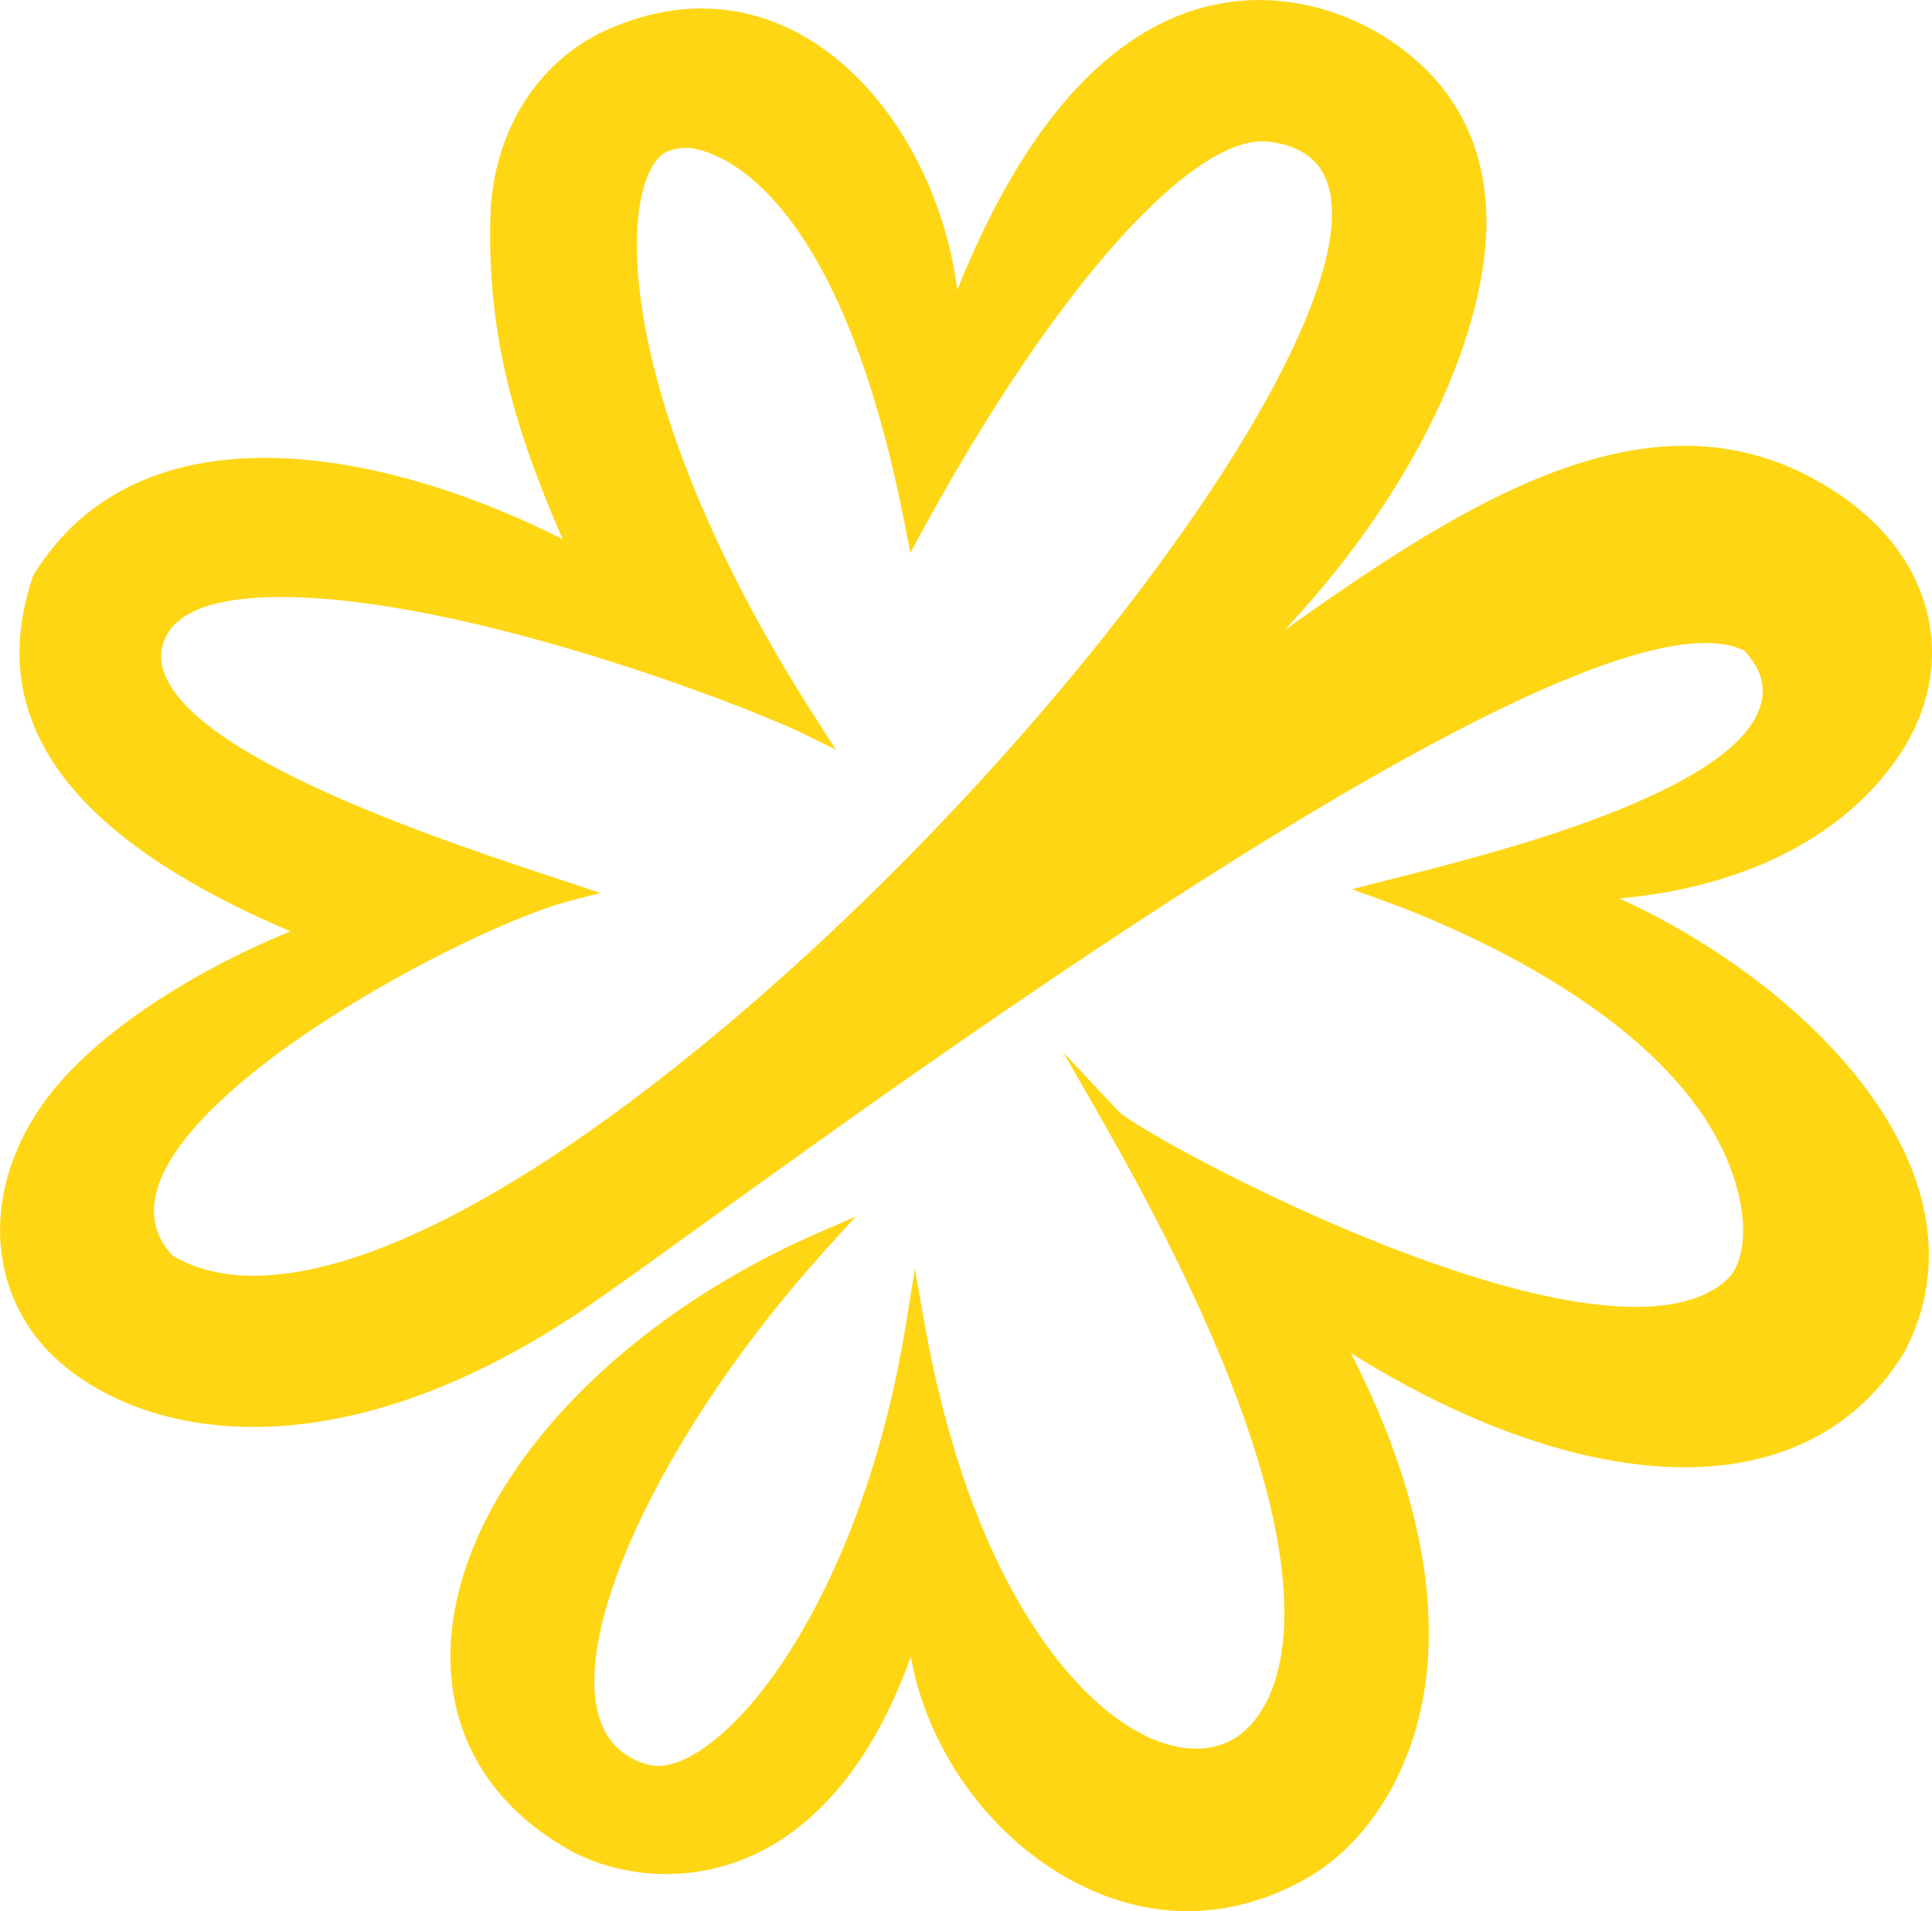
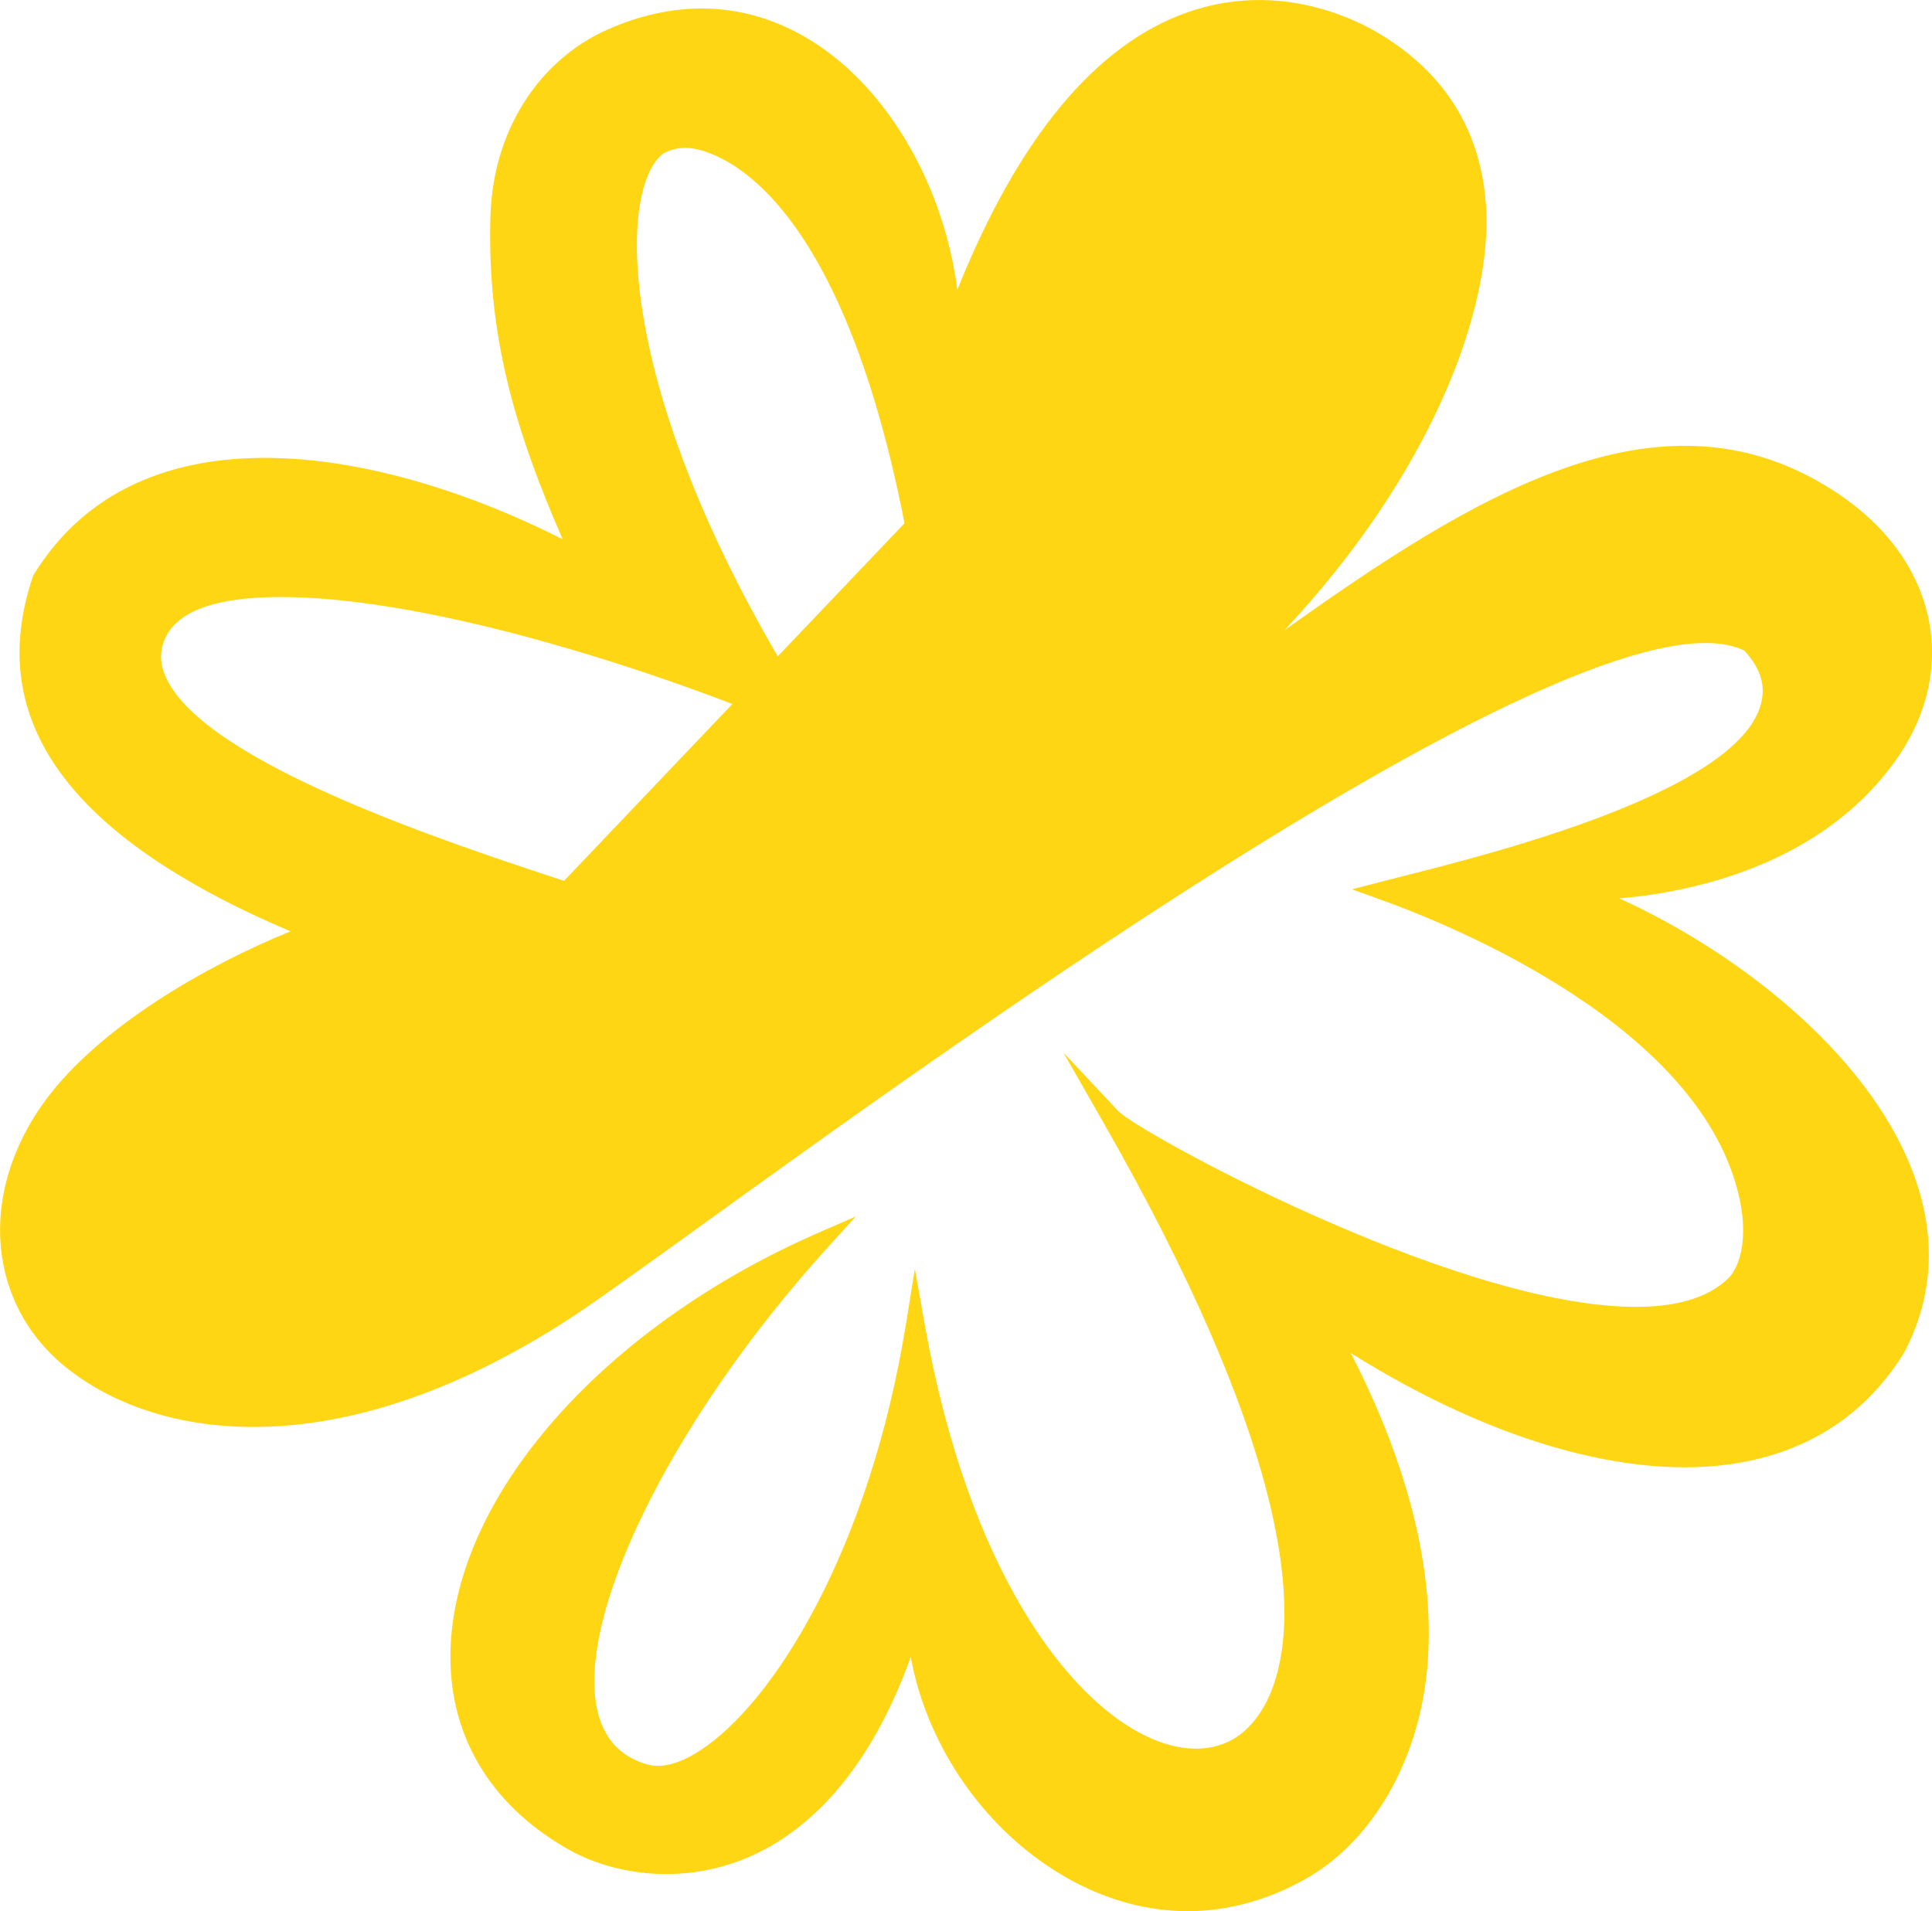
<svg xmlns="http://www.w3.org/2000/svg" id="Layer_2" viewBox="0 0 565.08 559.02">
  <defs>
    <style>
      .cls-1 {
        fill: #ffd614;
      }
    </style>
  </defs>
  <g id="Layer_1-2" data-name="Layer_1">
-     <path class="cls-1" d="M473.63,262.78c20.4-1.73,59.89-9.4,81.91-41.93,8.42-12.54,11.41-26.83,8.42-40.32-3.34-15.39-13.75-28.68-30.06-38.5-49.31-29.77-102.31,2.42-158.25,42.34,42.86-45.68,60.93-93.81,58.99-124.1-1.44-21.82-11.82-38.76-31.04-50.32-6.34-3.89-29.22-15.88-56.31-6.34-26.86,9.45-49.48,36.77-67.29,81.16-3.92-30.17-19.89-58.27-41.93-72.37-18.47-11.82-39.37-13.08-60.46-3.72-20.61,9.22-33.69,30.38-34.18,55.19-.92,34.58,7.29,62.16,21.15,93.87-53.72-27.18-123.87-39.74-154.7,10.32l-.26.55c-14.24,42.13,10.4,76.17,75.33,103.81-24.47,9.94-55.65,27.81-71.53,49.25-20.23,27.35-17.29,60.61,7,79.17,27.49,21.15,80.7,28.01,147.53-16.02,6.77-4.47,19.6-13.69,35.82-25.39,78.97-56.98,263.59-190.15,306.44-169.11,3.54,3.86,5.36,7.75,5.36,11.67,0,27.7-76.98,47.18-105.94,54.47l-14.21,3.66,8.39,3.03c21.9,7.87,94.24,37.44,104.99,87.55,2.62,12.22-.17,20.15-3.31,23.23-6.08,5.88-15.91,8.67-29.25,8.3-52.86-1.27-143.58-51.27-149.17-57.24l-16.02-17.09,11.61,20.32c53.14,93.03,56.95,139.17,50.81,161.54-3.29,12.08-9.51,17.09-12.91,19.02-6.8,3.86-15.74,3.6-25.02-.81-23.03-10.81-52.25-48.27-65.13-120.87l-2.82-15.97-2.59,16.02c-10.66,66.2-38.79,111.19-60.46,125.02-5.82,3.75-11.1,5.13-15.16,3.95-7.29-2.02-12.1-6.83-14.24-14.18-7.87-27.21,20.72-85.91,66.54-136.61l8.62-9.51-11.82,5.16c-61.65,27.18-104.53,75.54-106.66,120.21-1.24,25.36,11.04,46.6,34.58,59.86,11.87,6.69,31.7,10.78,51.82,2.48,14.99-6.2,34.76-21.5,48.16-58.88,4.81,26.57,22.25,51.62,46.26,64.96,11.3,6.28,23.11,9.42,34.84,9.42s24.38-3.43,35.85-10.29c16.97-10.23,29.43-30.38,33.23-53.92,4.64-28.59-2.77-62.68-21.47-99.05,42.86,26.89,85.02,38.3,116.75,31.5,19.6-4.21,34.76-14.84,45.16-31.73,8.7-16.66,9.48-34.55,2.28-53.23-13.4-34.73-51.65-64.1-85.62-79.51ZM164.97,257.65c-34.04-11.21-104.85-34.47-116.35-59.34-1.84-3.89-1.99-7.49-.52-11.1,3.34-8.33,14.7-12.54,33.72-12.59h.12c53.81,0,136.26,31.76,153.67,40.29l8.88,4.41-5.36-8.39c-59.25-91.85-58.85-154.16-45.62-165.63.86-.72,3.4-2.05,7.06-2.08h.06c1.76,0,42.94,1.3,64.15,110.96l1.47,7.55,3.66-6.74c38.71-71.04,79.66-116.75,101.65-113.49,9.57,1.33,15.16,5.82,17.18,13.69,11.53,45.59-98.28,188.57-206.18,268.4-59.02,43.72-105.88,59.2-132.05,43.72-3.66-3.89-5.48-8.33-5.48-13.08-.06-34.5,92.19-83.03,121.56-90.7l9.02-2.33-10.63-3.54Z" />
+     <path class="cls-1" d="M473.63,262.78c20.4-1.73,59.89-9.4,81.91-41.93,8.42-12.54,11.41-26.83,8.42-40.32-3.34-15.39-13.75-28.68-30.06-38.5-49.31-29.77-102.31,2.42-158.25,42.34,42.86-45.68,60.93-93.81,58.99-124.1-1.44-21.82-11.82-38.76-31.04-50.32-6.34-3.89-29.22-15.88-56.31-6.34-26.86,9.45-49.48,36.77-67.29,81.16-3.92-30.17-19.89-58.27-41.93-72.37-18.47-11.82-39.37-13.08-60.46-3.72-20.61,9.22-33.69,30.38-34.18,55.19-.92,34.58,7.29,62.16,21.15,93.87-53.72-27.18-123.87-39.74-154.7,10.32l-.26.55c-14.24,42.13,10.4,76.17,75.33,103.81-24.47,9.94-55.65,27.81-71.53,49.25-20.23,27.35-17.29,60.61,7,79.17,27.49,21.15,80.7,28.01,147.53-16.02,6.77-4.47,19.6-13.69,35.82-25.39,78.97-56.98,263.59-190.15,306.44-169.11,3.54,3.86,5.36,7.75,5.36,11.67,0,27.7-76.98,47.18-105.94,54.47l-14.21,3.66,8.39,3.03c21.9,7.87,94.24,37.44,104.99,87.55,2.62,12.22-.17,20.15-3.31,23.23-6.08,5.88-15.91,8.67-29.25,8.3-52.86-1.27-143.58-51.27-149.17-57.24l-16.02-17.09,11.61,20.32c53.14,93.03,56.95,139.17,50.81,161.54-3.29,12.08-9.51,17.09-12.91,19.02-6.8,3.86-15.74,3.6-25.02-.81-23.03-10.81-52.25-48.27-65.13-120.87l-2.82-15.97-2.59,16.02c-10.66,66.2-38.79,111.19-60.46,125.02-5.82,3.75-11.1,5.13-15.16,3.95-7.29-2.02-12.1-6.83-14.24-14.18-7.87-27.21,20.72-85.91,66.54-136.61l8.62-9.51-11.82,5.16c-61.65,27.18-104.53,75.54-106.66,120.21-1.24,25.36,11.04,46.6,34.58,59.86,11.87,6.69,31.7,10.78,51.82,2.48,14.99-6.2,34.76-21.5,48.16-58.88,4.81,26.57,22.25,51.62,46.26,64.96,11.3,6.28,23.11,9.42,34.84,9.42s24.38-3.43,35.85-10.29c16.97-10.23,29.43-30.38,33.23-53.92,4.64-28.59-2.77-62.68-21.47-99.05,42.86,26.89,85.02,38.3,116.75,31.5,19.6-4.21,34.76-14.84,45.16-31.73,8.7-16.66,9.48-34.55,2.28-53.23-13.4-34.73-51.65-64.1-85.62-79.51ZM164.97,257.65c-34.04-11.21-104.85-34.47-116.35-59.34-1.84-3.89-1.99-7.49-.52-11.1,3.34-8.33,14.7-12.54,33.72-12.59h.12c53.81,0,136.26,31.76,153.67,40.29l8.88,4.41-5.36-8.39c-59.25-91.85-58.85-154.16-45.62-165.63.86-.72,3.4-2.05,7.06-2.08h.06c1.76,0,42.94,1.3,64.15,110.96l1.47,7.55,3.66-6.74l9.02-2.33-10.63-3.54Z" />
  </g>
</svg>